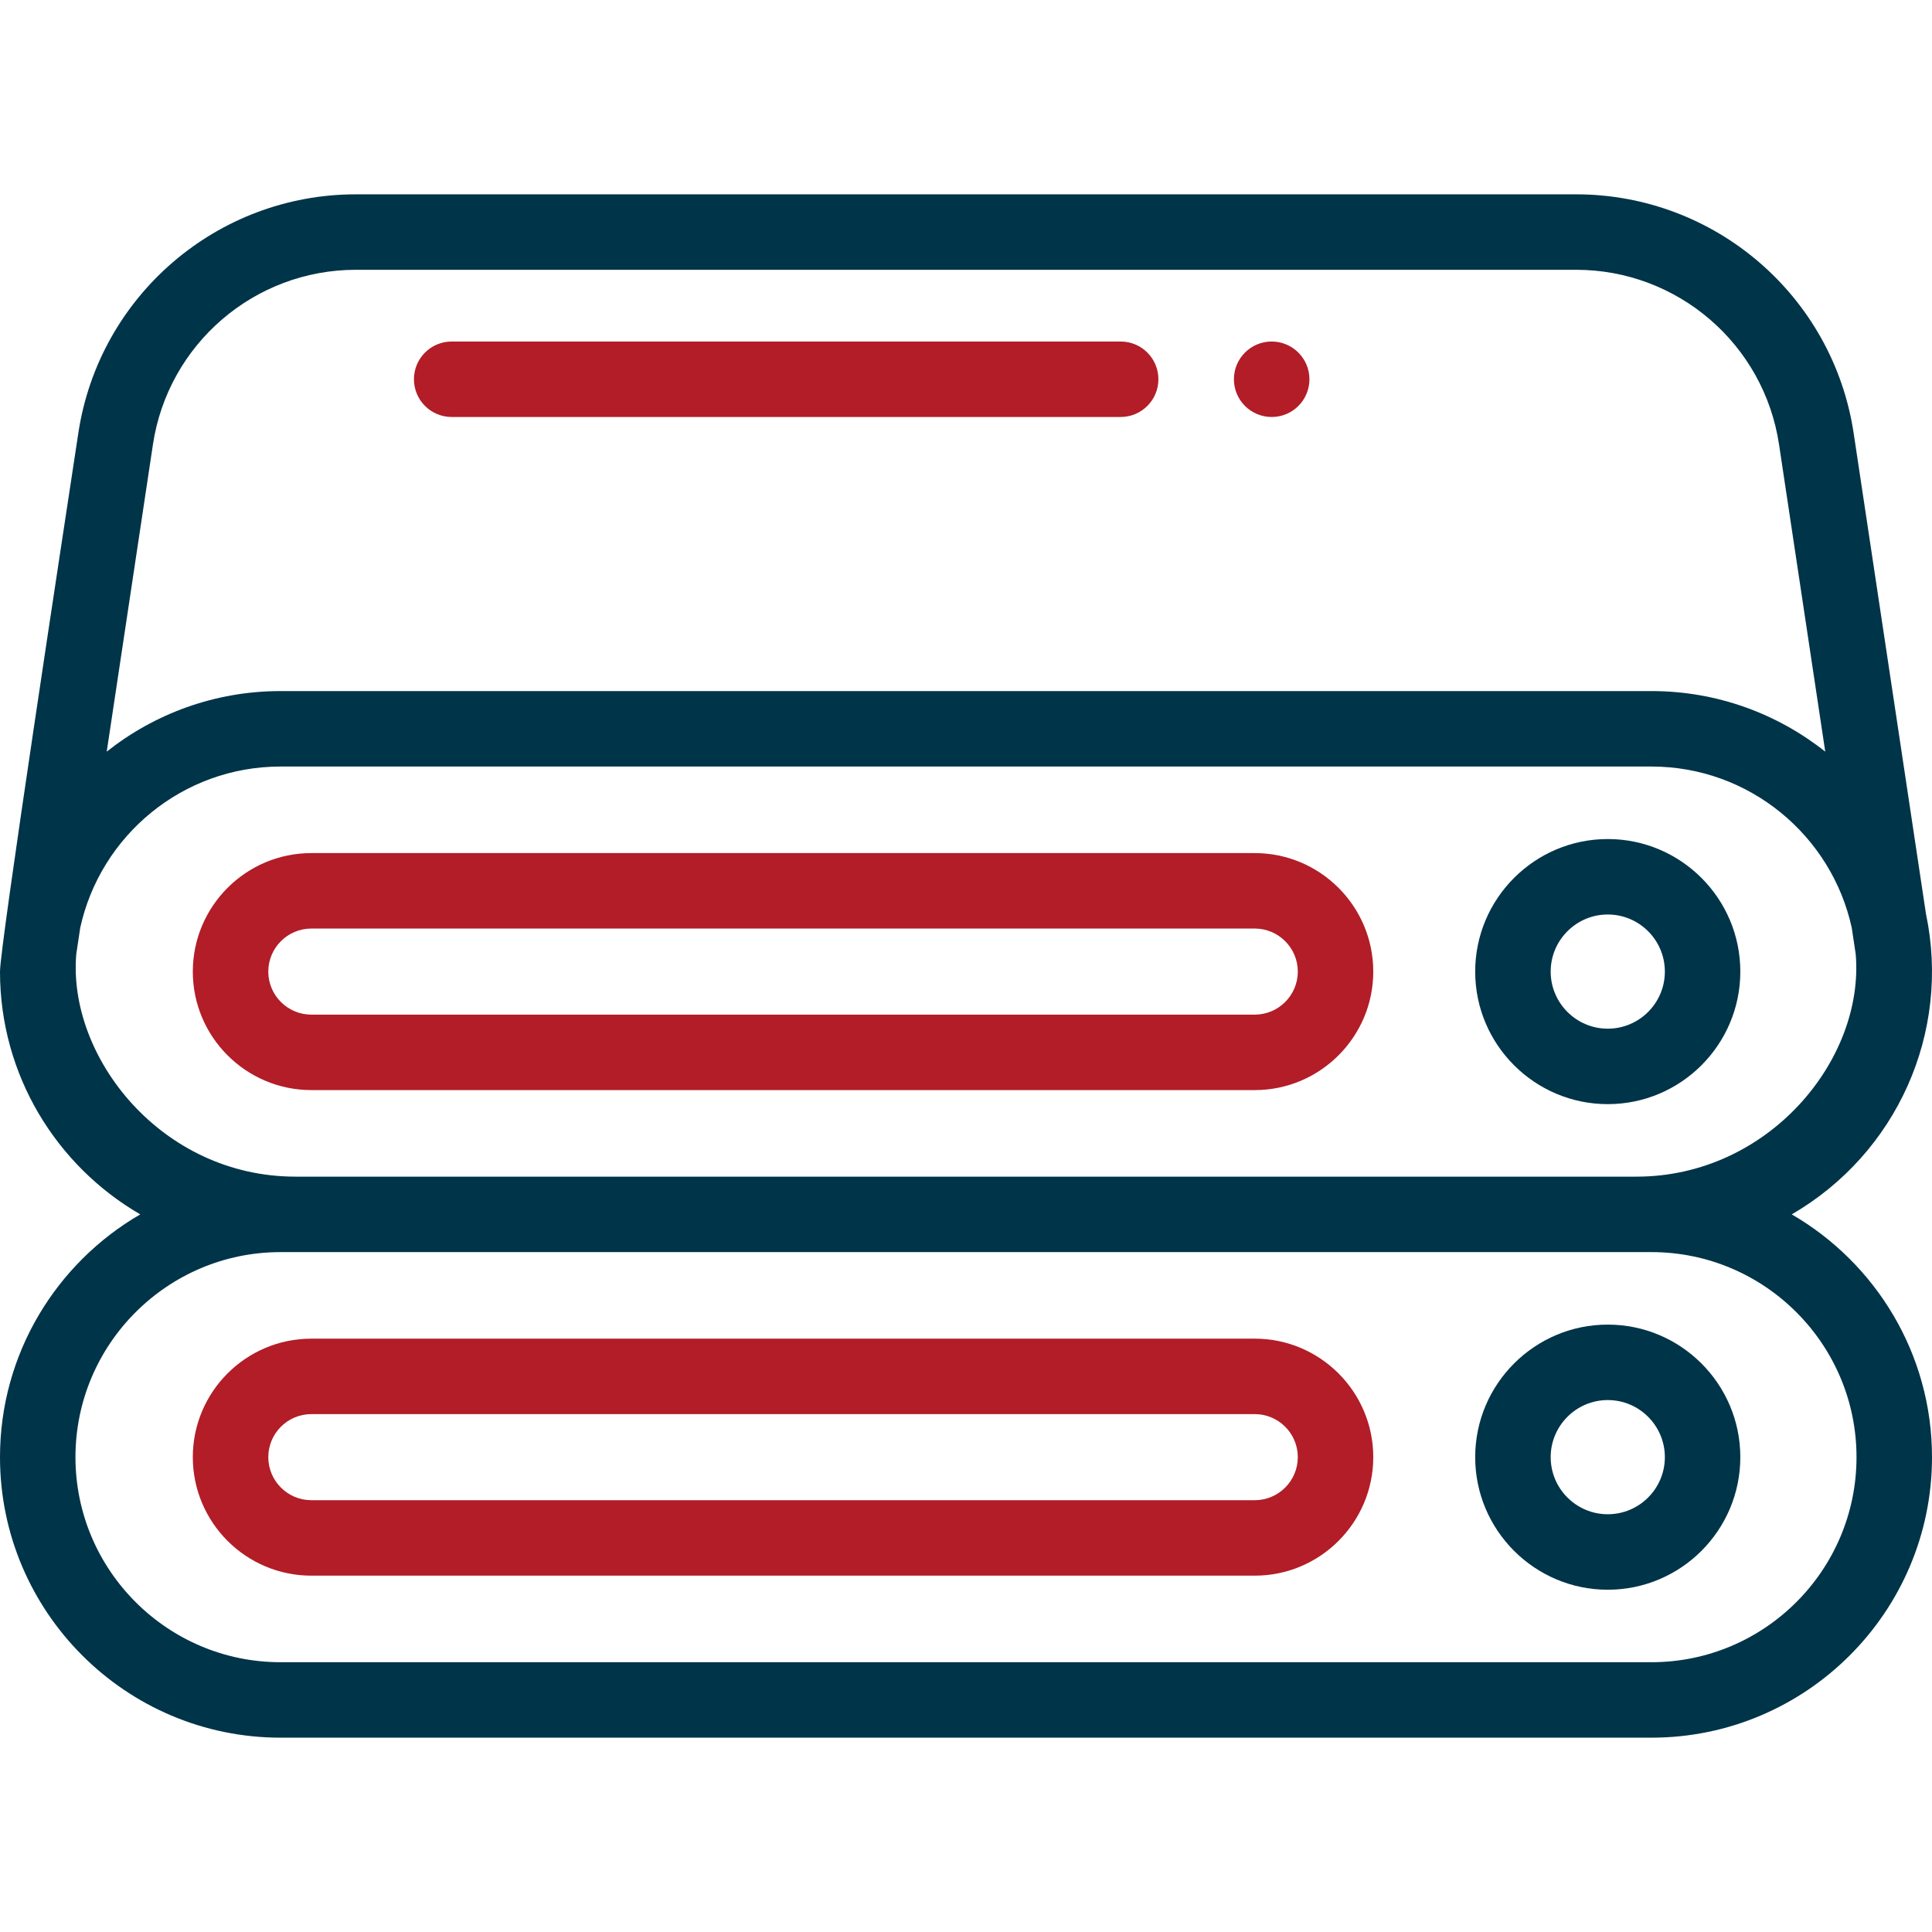
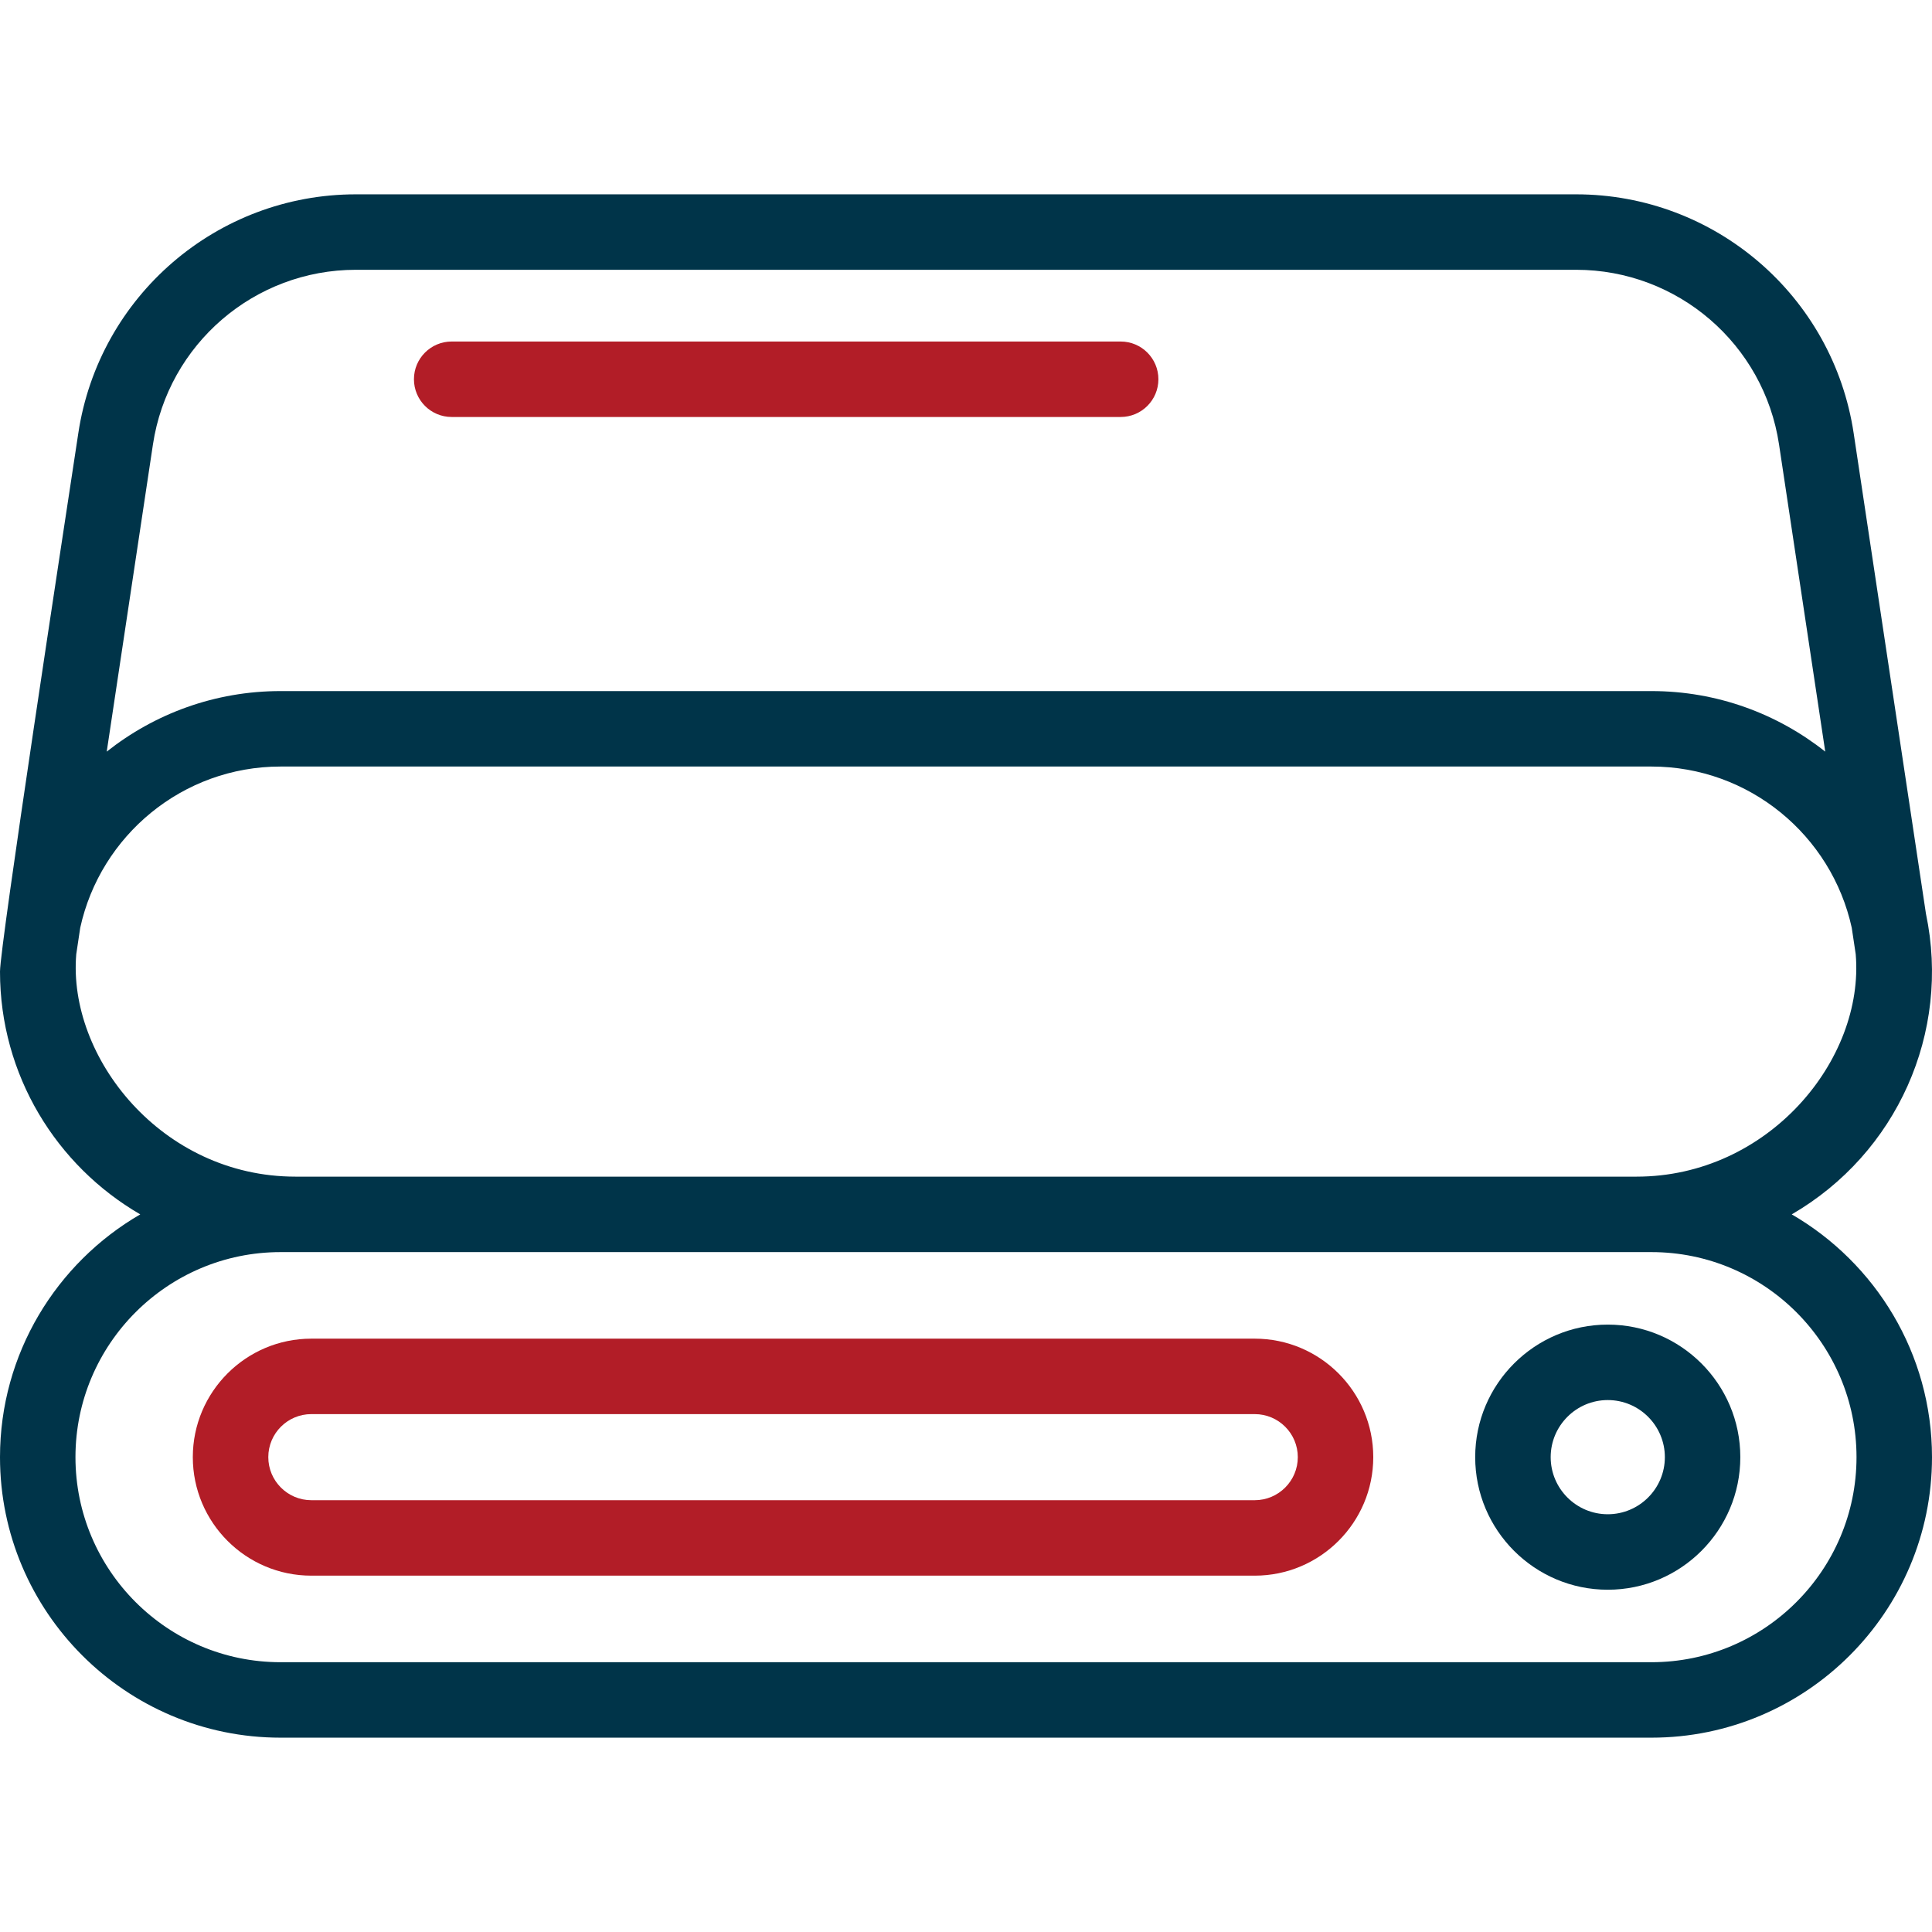
<svg xmlns="http://www.w3.org/2000/svg" width="70" height="70" viewBox="0 0 70 70" fill="none">
  <g clip-path="url(#clip0)">
    <path d="M69.781 33.108L67.162 15.698C66.413 10.719 62.132 7.041 57.105 7.041H12.894C7.859 7.041 3.585 10.728 2.837 15.698C2.307 19.194 0 34.26 0 35.203C0 38.956 2.047 42.239 5.082 43.999C2.047 45.759 0 49.042 0 52.796C0 58.4 4.559 62.959 10.164 62.959H59.836C65.44 62.959 70 58.4 70 52.796C70 49.042 67.953 45.759 64.918 43.999C68.725 41.791 70.687 37.412 69.781 33.108ZM2.763 34.572L2.907 33.614C3.637 30.278 6.612 27.773 10.164 27.773H59.836C63.387 27.773 66.363 30.279 67.092 33.614L67.236 34.572C67.56 38.399 64.07 42.632 59.294 42.632H10.706C5.847 42.632 2.448 38.3 2.763 34.572ZM12.894 9.775H57.105C60.787 9.775 63.912 12.471 64.458 16.105L66.132 27.233C64.4 25.861 62.213 25.039 59.836 25.039H10.164C7.787 25.039 5.6 25.861 3.867 27.233L5.541 16.105C6.089 12.464 9.219 9.775 12.894 9.775ZM67.265 52.796C67.265 56.892 63.932 60.225 59.836 60.225H10.164C6.067 60.225 2.734 56.892 2.734 52.796C2.734 48.699 6.067 45.366 10.164 45.366H59.836C63.932 45.366 67.265 48.699 67.265 52.796Z" fill="#003449" />
-     <path d="M45.462 30.909H11.28C8.913 30.909 6.986 32.835 6.986 35.203C6.986 37.57 8.913 39.496 11.28 39.496H45.462C47.83 39.496 49.756 37.57 49.756 35.203C49.756 32.835 47.83 30.909 45.462 30.909ZM45.462 36.762H11.28C10.42 36.762 9.721 36.062 9.721 35.203C9.721 34.343 10.42 33.643 11.28 33.643H45.462C46.322 33.643 47.022 34.343 47.022 35.203C47.022 36.062 46.322 36.762 45.462 36.762Z" fill="#B21D27" />
    <path d="M45.462 48.502H11.28C8.913 48.502 6.986 50.428 6.986 52.795C6.986 55.163 8.913 57.089 11.28 57.089H45.462C47.83 57.089 49.756 55.163 49.756 52.795C49.756 50.428 47.83 48.502 45.462 48.502ZM45.462 54.355H11.28C10.42 54.355 9.721 53.655 9.721 52.795C9.721 51.935 10.42 51.236 11.28 51.236H45.462C46.322 51.236 47.022 51.935 47.022 52.795C47.022 53.655 46.322 54.355 45.462 54.355Z" fill="#B21D27" />
-     <path d="M63.055 35.203C63.055 32.554 60.901 30.4 58.252 30.4C55.604 30.4 53.449 32.554 53.449 35.203C53.449 37.851 55.604 40.005 58.252 40.005C60.901 40.005 63.055 37.851 63.055 35.203ZM58.252 37.271C57.112 37.271 56.184 36.343 56.184 35.203C56.184 34.062 57.112 33.134 58.252 33.134C59.393 33.134 60.321 34.062 60.321 35.203C60.321 36.343 59.393 37.271 58.252 37.271Z" fill="#003449" />
    <path d="M53.449 52.796C53.449 55.444 55.604 57.599 58.252 57.599C60.901 57.599 63.055 55.444 63.055 52.796C63.055 50.147 60.901 47.993 58.252 47.993C55.604 47.993 53.449 50.147 53.449 52.796ZM60.321 52.796C60.321 53.936 59.393 54.864 58.252 54.864C57.112 54.864 56.184 53.936 56.184 52.796C56.184 51.655 57.112 50.727 58.252 50.727C59.393 50.727 60.321 51.655 60.321 52.796Z" fill="#003449" />
    <path d="M16.365 15.108H40.604C41.359 15.108 41.971 14.496 41.971 13.741C41.971 12.986 41.359 12.374 40.604 12.374H16.365C15.61 12.374 14.998 12.986 14.998 13.741C14.998 14.496 15.61 15.108 16.365 15.108Z" fill="#B21D27" />
-     <path d="M46.074 15.108H46.078C46.833 15.108 47.443 14.496 47.443 13.741C47.443 12.986 46.829 12.374 46.074 12.374C45.319 12.374 44.707 12.986 44.707 13.741C44.707 14.496 45.319 15.108 46.074 15.108Z" fill="#B21D27" />
  </g>
  <defs>
    <clipPath id="clip0">
      <rect width="70" height="70" fill="white" />
    </clipPath>
  </defs>
</svg>